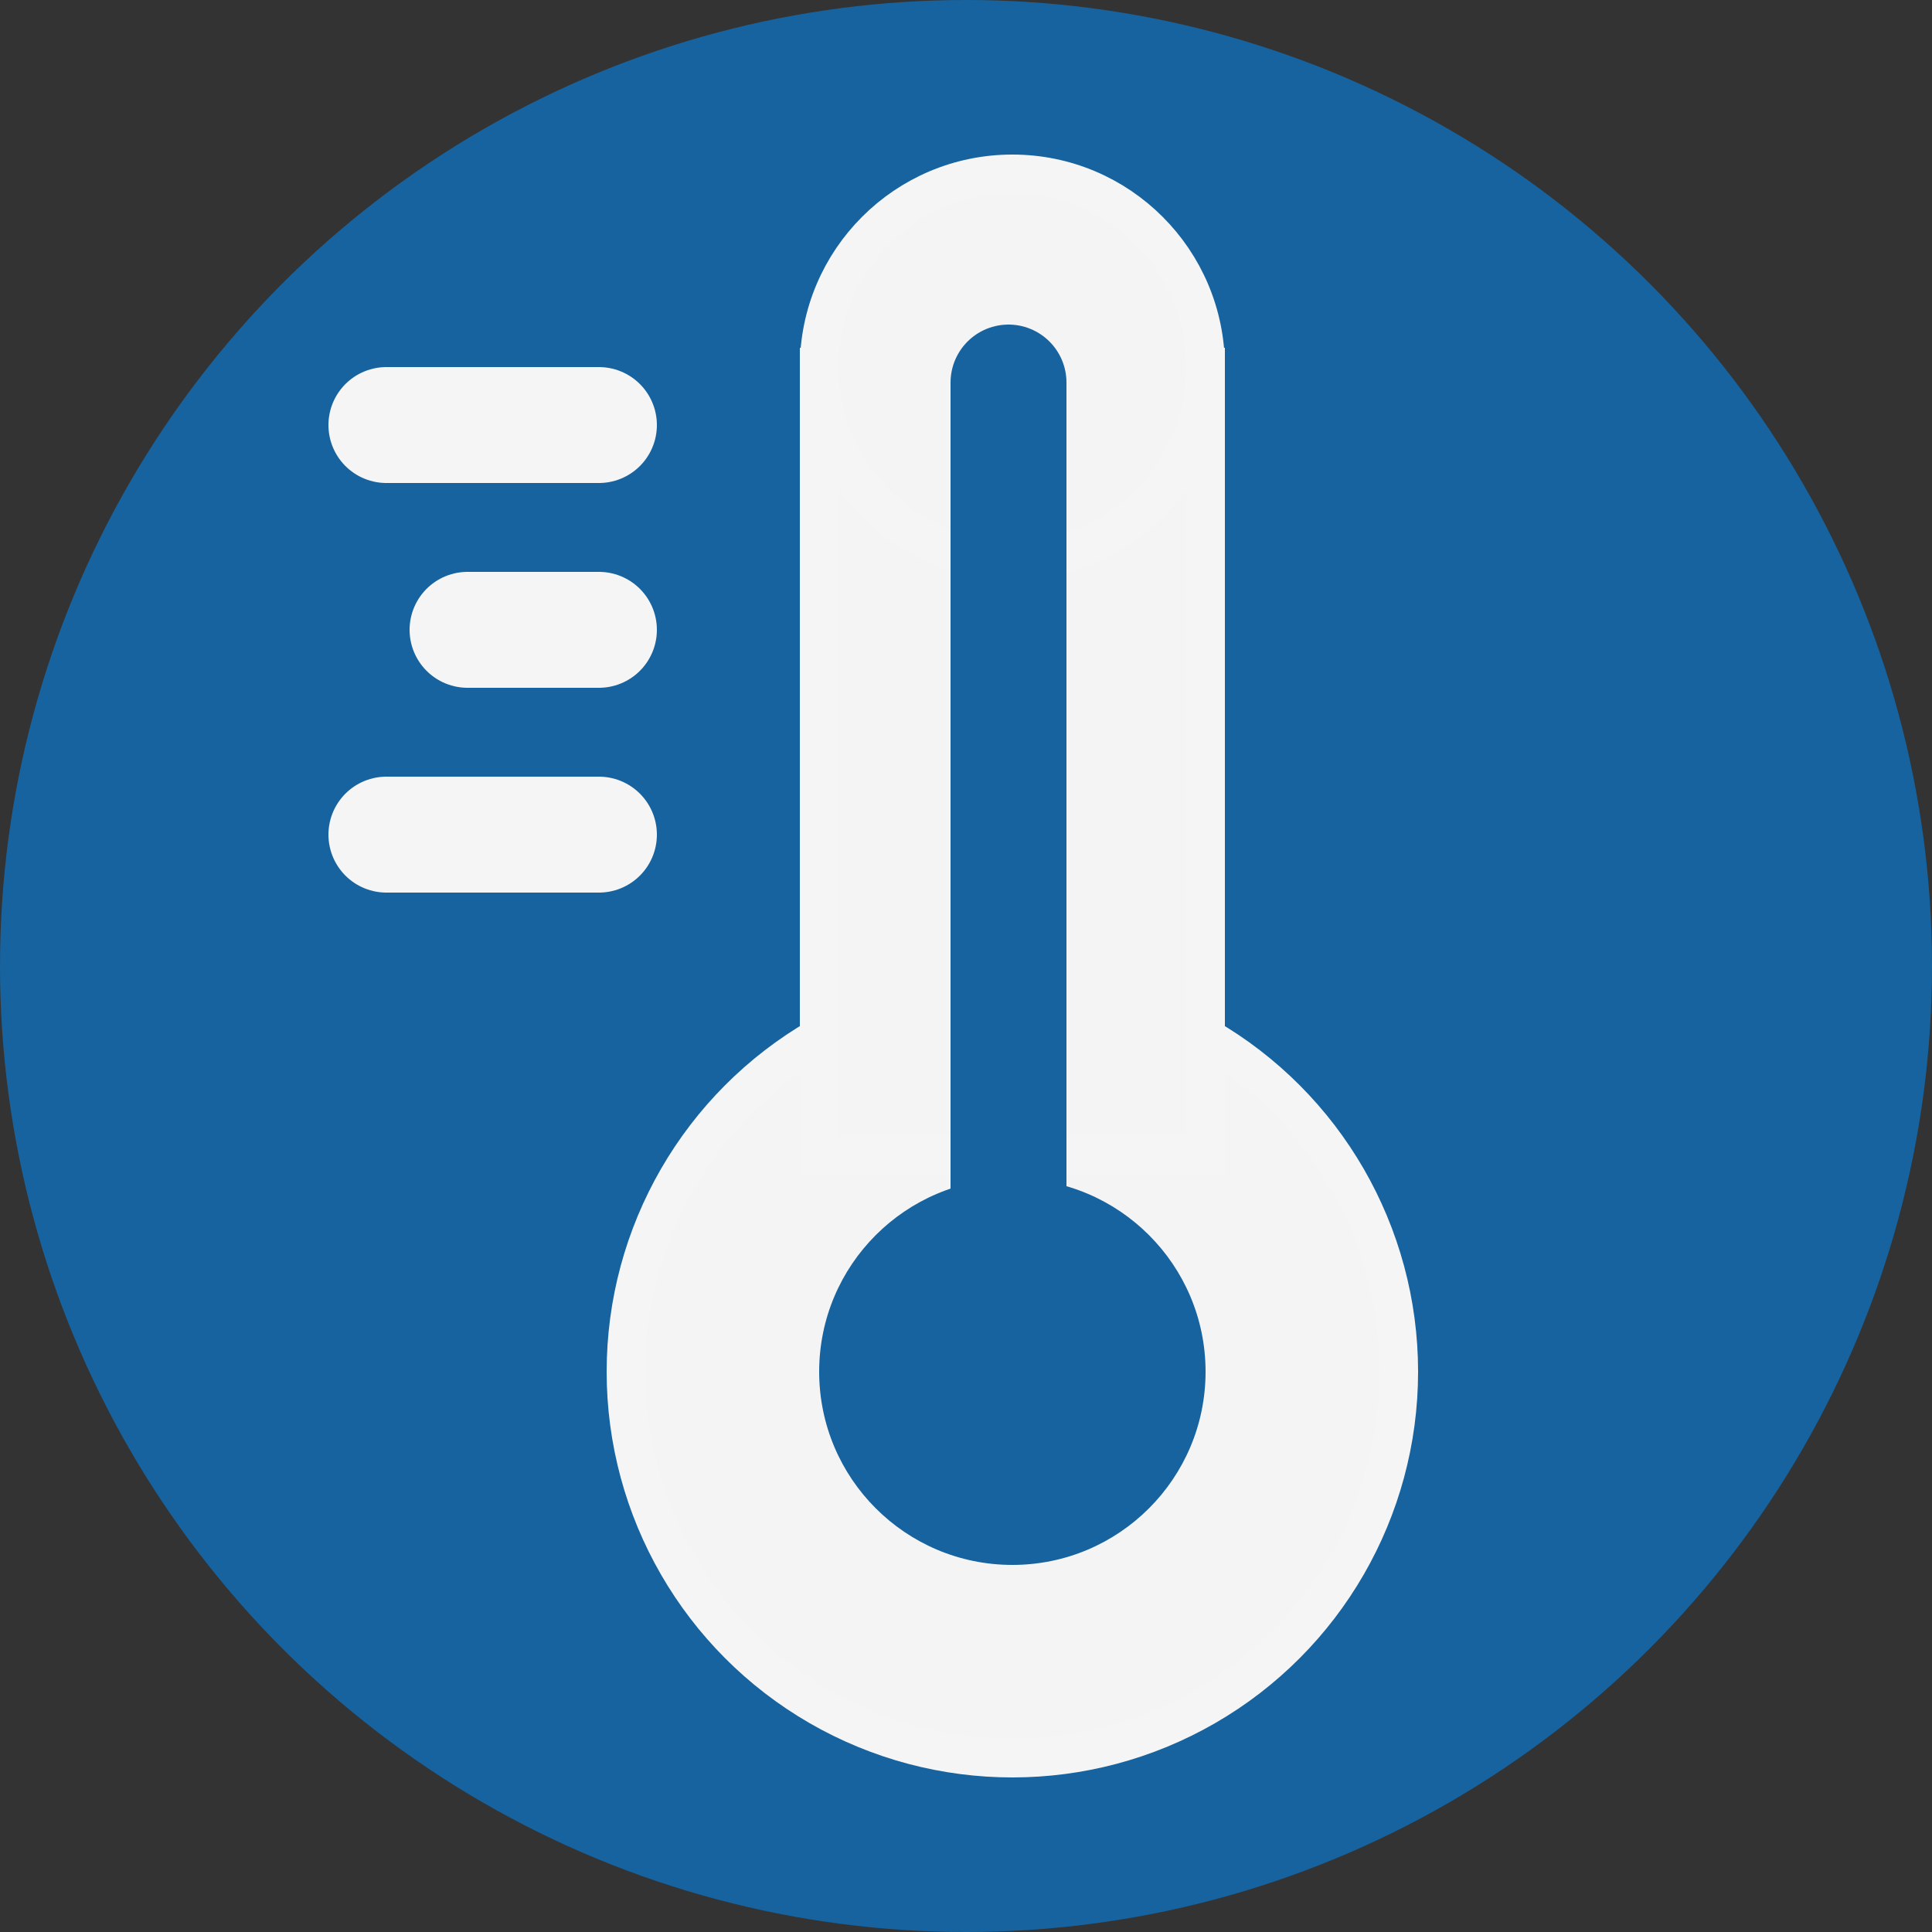
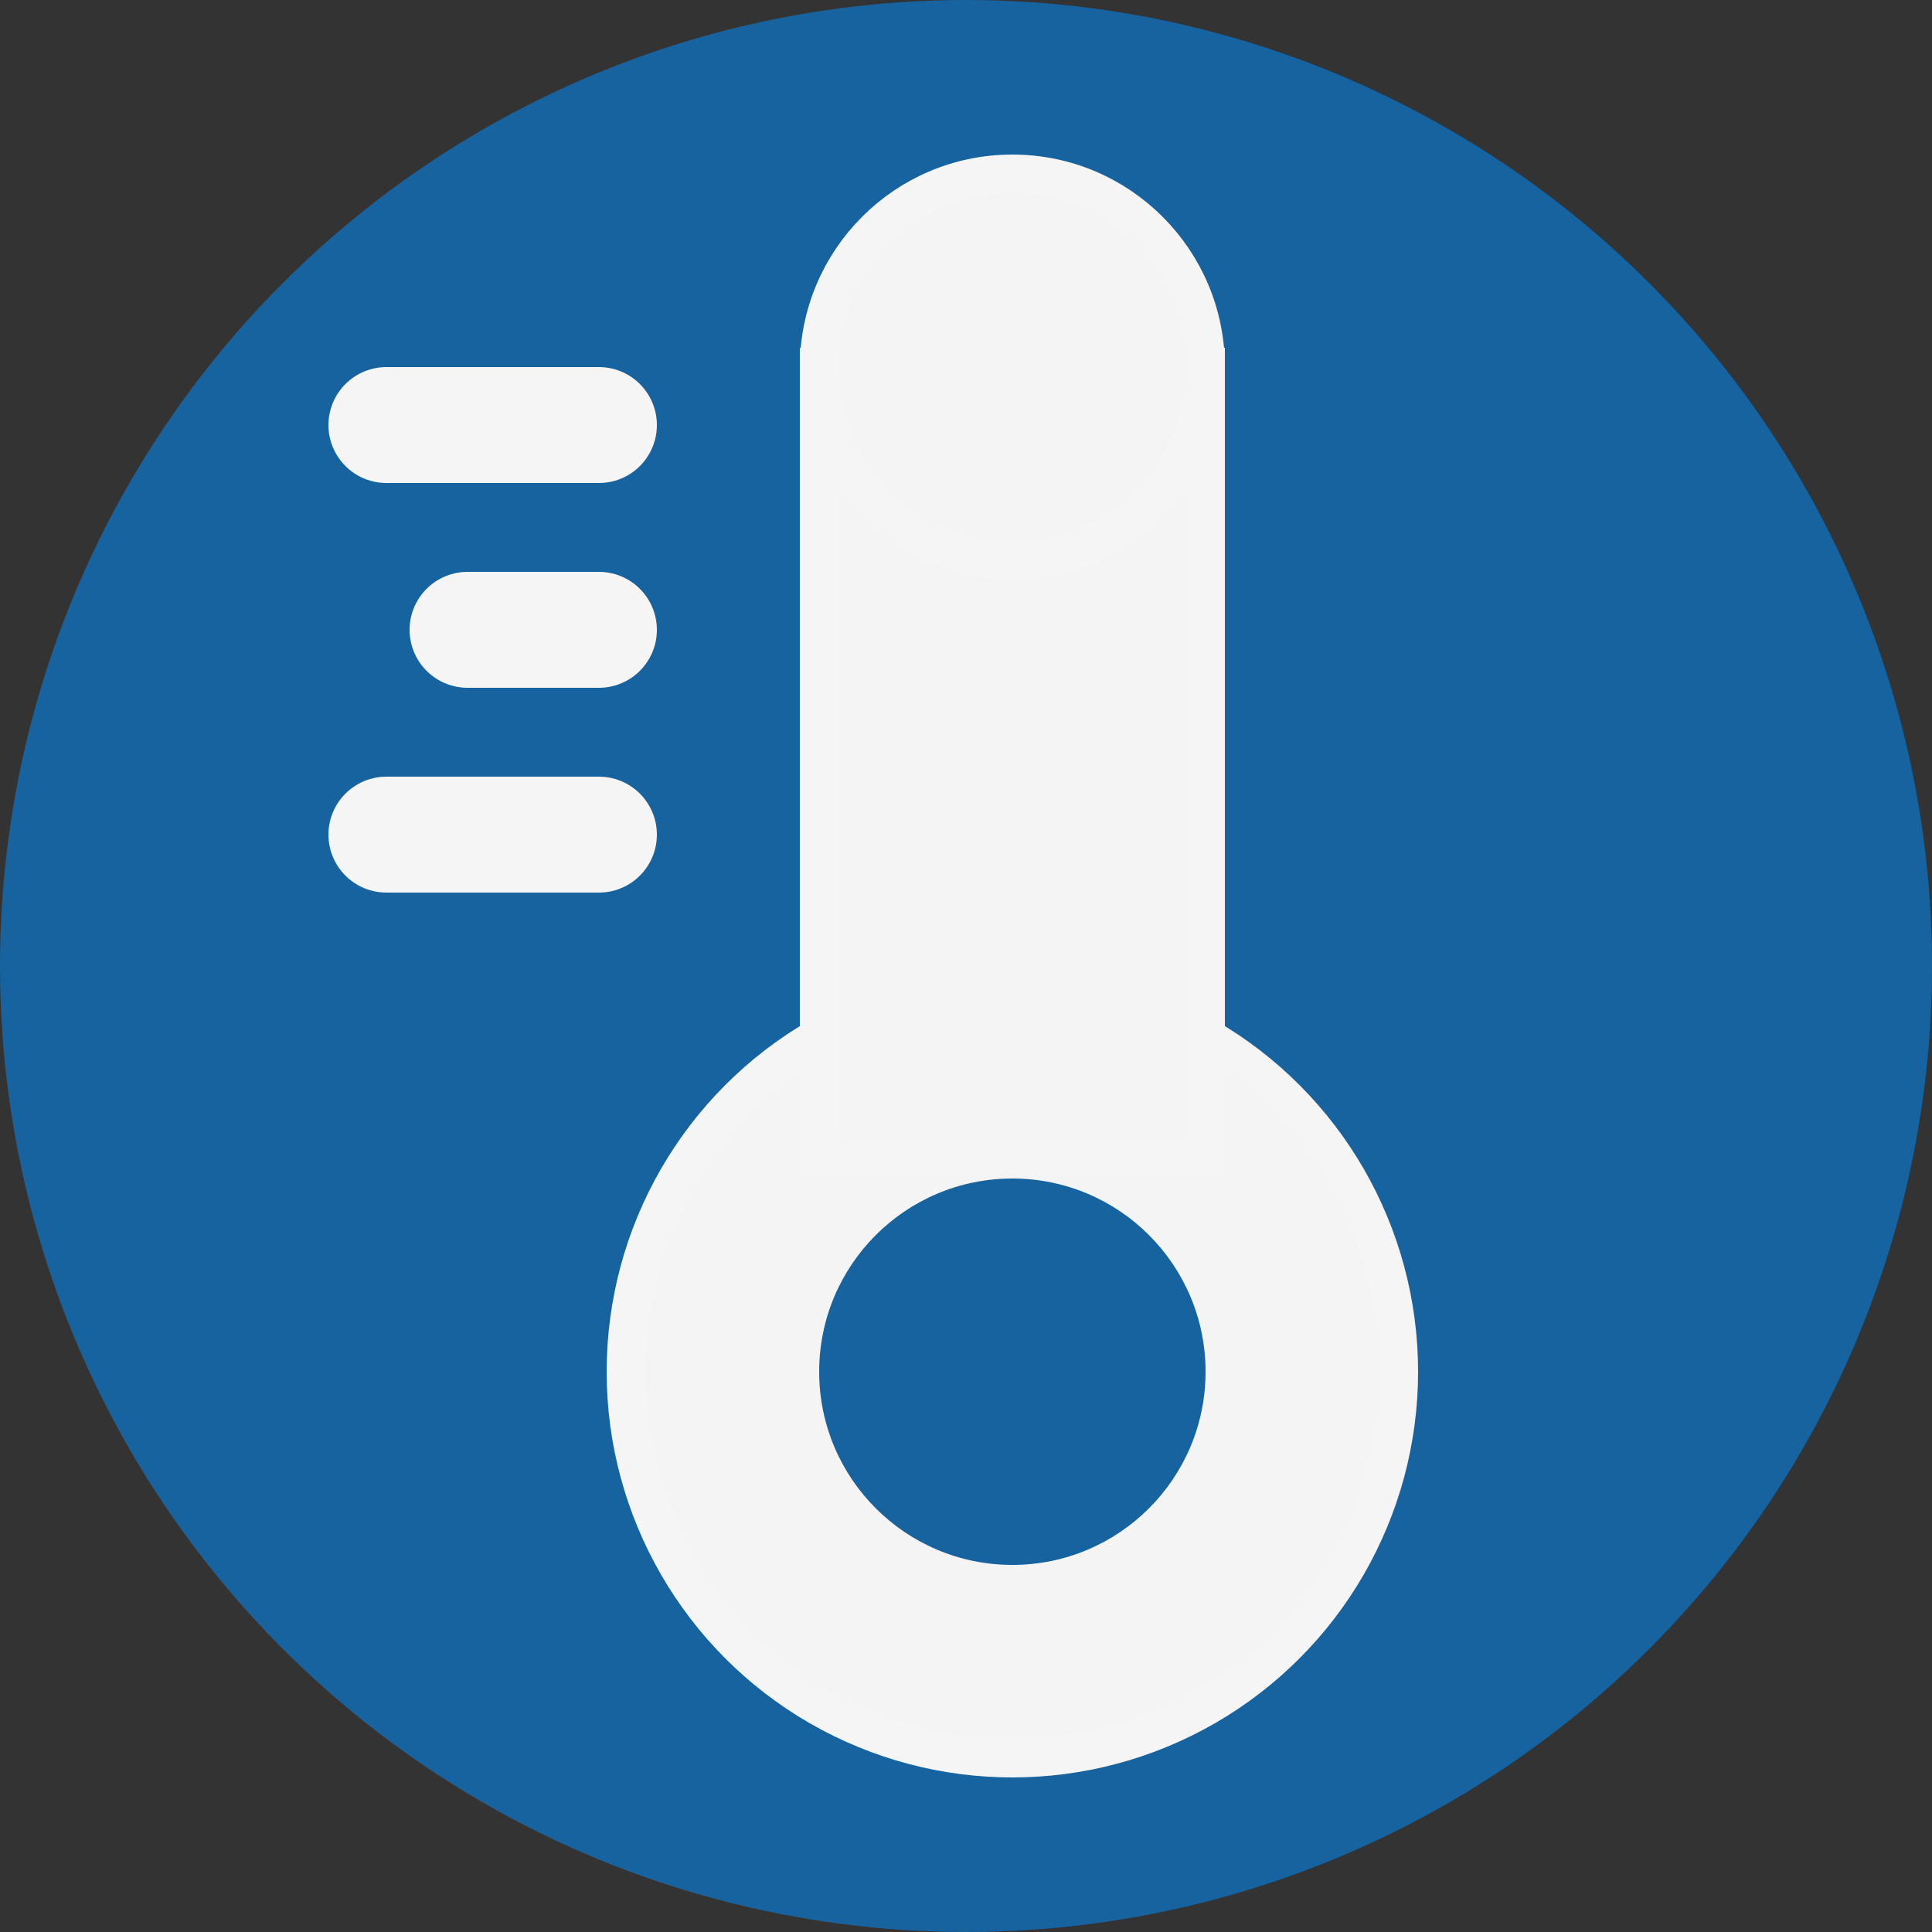
<svg xmlns="http://www.w3.org/2000/svg" version="1.1" id="Layer_1" x="0px" y="0px" viewBox="0 0 50 50" style="enable-background:new 0 0 50 50;" xml:space="preserve">
  <rect x="0" y="0" width="50" height="50" fill="#333333" stroke="none" />
  <style type="text/css">
	.st0{fill:#16639F;}
	.st1{fill:none;stroke:#F5F5F5;stroke-width:3;stroke-linecap:round;stroke-miterlimit:10;}
	.st2{fill:#F5F4F5;stroke:#F5F5F5;stroke-miterlimit:10;}
	.st3{fill:none;stroke:#16639F;stroke-width:3;stroke-linecap:round;stroke-miterlimit:10;}
</style>
  <circle class="st0" cx="25" cy="25" r="25" />
  <line class="st1" x1="15.5" y1="21.6" x2="10" y2="21.6" />
  <line class="st1" x1="15.5" y1="16.3" x2="12.1" y2="16.3" />
  <line class="st1" x1="15.5" y1="11" x2="10" y2="11" />
  <circle class="st2" cx="26.2" cy="35.5" r="10" />
  <rect x="21.2" y="9.5" class="st2" width="10" height="20.4" />
  <circle class="st2" cx="26.2" cy="9.5" r="5" />
  <circle class="st0" cx="26.2" cy="35.5" r="5" />
-   <line class="st3" x1="26.1" y1="31.3" x2="26.1" y2="9.9" />
</svg>